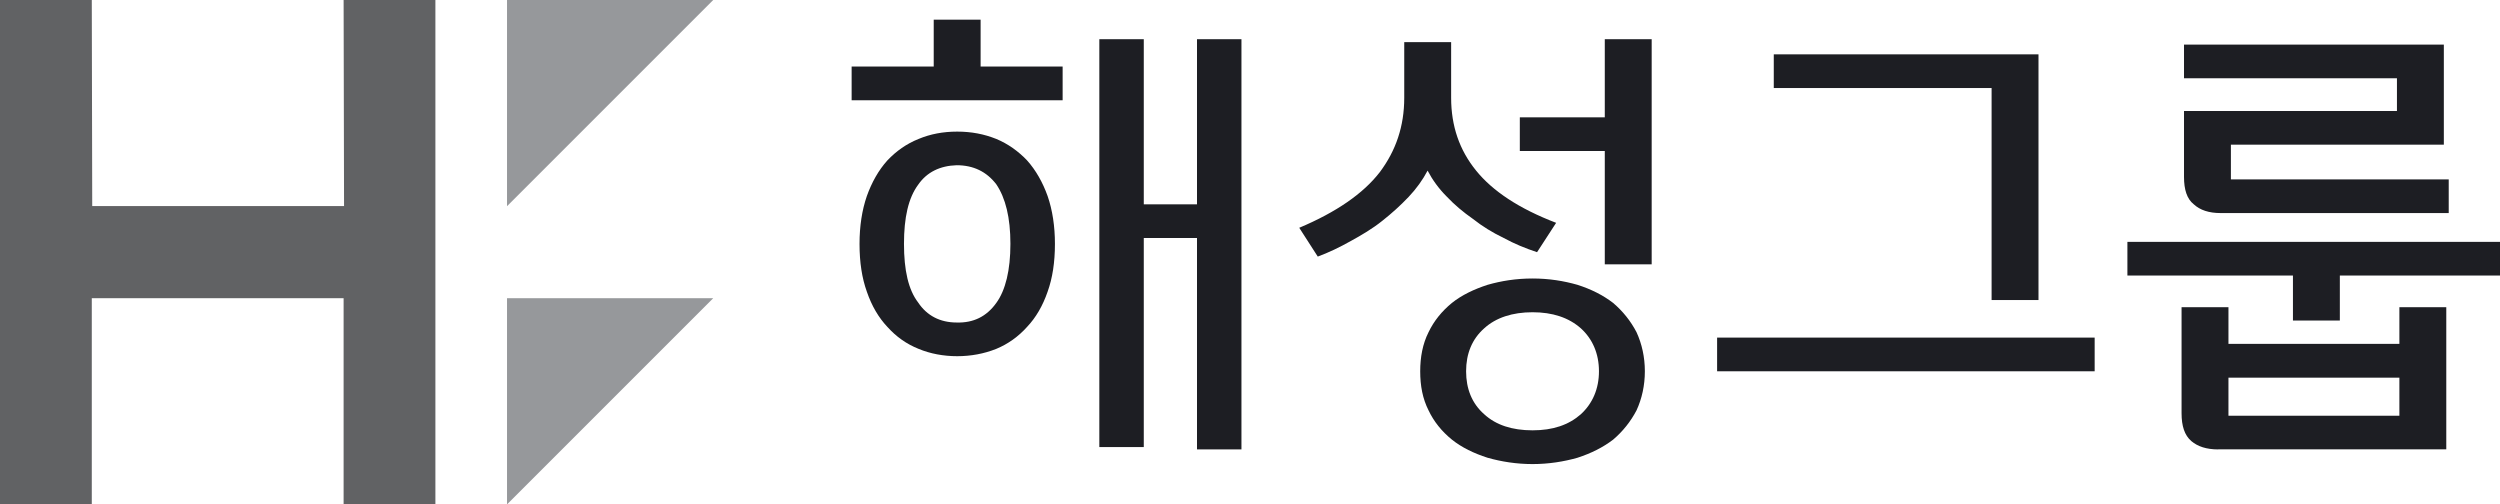
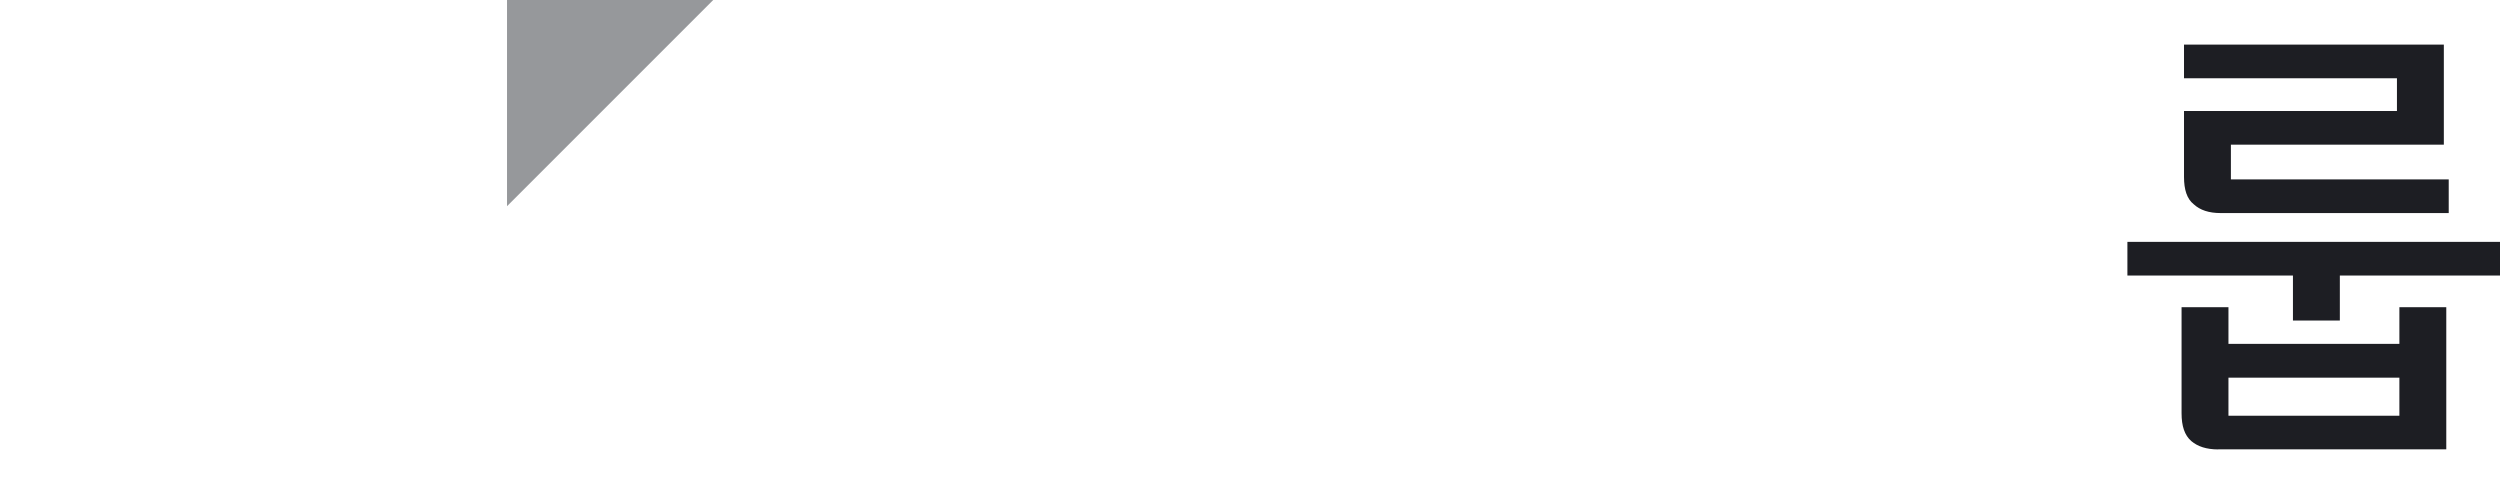
<svg xmlns="http://www.w3.org/2000/svg" id="_레이어_2" data-name="레이어 2" viewBox="0 0 399.29 80.56">
  <defs>
    <style>
      .cls-1 {
        fill: #616264;
      }

      .cls-2 {
        fill: #1d1e23;
      }

      .cls-3 {
        fill: #96989b;
        fill-rule: evenodd;
      }
    </style>
  </defs>
  <g id="_레이어_1-2" data-name="레이어 1">
    <g>
      <g>
-         <path class="cls-2" d="m136.03,10.63h13.1V3.14h7.49v7.49h13.1v5.38h-33.7v-5.38Zm1.25,28.32c0-2.81.39-5.38,1.17-7.64.78-2.18,1.87-4.13,3.28-5.69,1.4-1.48,3.04-2.65,4.99-3.43,1.87-.78,3.9-1.17,6.16-1.17s4.29.39,6.24,1.17c1.87.78,3.51,1.95,4.92,3.43,1.4,1.56,2.5,3.51,3.28,5.69.78,2.26,1.17,4.84,1.17,7.64,0,2.96-.39,5.46-1.17,7.64-.78,2.26-1.87,4.13-3.28,5.62-1.4,1.56-3.04,2.73-4.92,3.51-1.95.78-4.06,1.17-6.24,1.17s-4.29-.39-6.16-1.17c-1.95-.78-3.59-1.95-4.99-3.51-1.4-1.48-2.5-3.35-3.28-5.62-.78-2.18-1.17-4.68-1.17-7.64Zm7.1,0c0,4.21.7,7.33,2.26,9.36,1.4,2.11,3.51,3.2,6.16,3.2,2.65.08,4.76-.94,6.32-3.12,1.48-2.03,2.26-5.23,2.26-9.44s-.78-7.33-2.26-9.52c-1.56-2.03-3.67-3.04-6.32-3.04-2.65.08-4.76,1.09-6.16,3.12-1.56,2.11-2.26,5.23-2.26,9.44Zm46.8-.94h-8.5v33.39h-7.1V6.26h7.1v26.37h8.5V6.26h7.1v65.52h-7.1v-33.78Z" />
-         <path class="cls-2" d="m245.47,40.27c-1.87-.62-3.59-1.33-5.3-2.26-1.79-.86-3.43-1.87-4.91-3.04-1.56-1.09-2.96-2.26-4.21-3.59-1.25-1.25-2.26-2.65-3.04-4.13-.78,1.48-1.79,2.89-3.04,4.21-1.33,1.4-2.73,2.65-4.21,3.82-1.56,1.25-3.28,2.26-4.99,3.2-1.79,1.01-3.59,1.87-5.3,2.5l-2.96-4.6c5.93-2.5,10.22-5.46,12.87-8.89,2.57-3.43,3.9-7.33,3.9-11.86V6.73h7.49v8.89c0,4.52,1.33,8.35,3.98,11.62,2.65,3.28,6.86,6.08,12.79,8.35l-3.04,4.68Zm-18.64,19.03c0-2.26.39-4.37,1.33-6.24.86-1.79,2.11-3.35,3.74-4.68,1.56-1.25,3.51-2.18,5.69-2.89,2.18-.62,4.52-1.01,7.18-1.01s4.99.39,7.18,1.01c2.18.7,4.06,1.64,5.69,2.89,1.56,1.33,2.81,2.89,3.74,4.68.86,1.87,1.33,3.98,1.33,6.24s-.47,4.37-1.33,6.24c-.94,1.79-2.18,3.35-3.74,4.68-1.64,1.25-3.51,2.18-5.69,2.89-2.18.62-4.6,1.01-7.18,1.01s-4.99-.39-7.18-1.01c-2.18-.7-4.13-1.64-5.69-2.89-1.64-1.33-2.89-2.89-3.74-4.68-.94-1.87-1.33-3.9-1.33-6.24Zm7.33,0c0,2.81.94,5.15,2.89,6.86,1.87,1.72,4.45,2.57,7.72,2.57s5.77-.86,7.72-2.57c1.87-1.72,2.89-4.06,2.89-6.86s-1.01-5.15-2.89-6.86c-1.95-1.72-4.52-2.57-7.72-2.57s-5.85.86-7.72,2.57c-1.95,1.72-2.89,4.06-2.89,6.86Zm22.15-40.56V6.26h7.49v35.96h-7.49v-18.1h-13.57v-5.38h13.57Z" />
-         <path class="cls-2" d="m274.25,53.92h60.3v5.38h-60.3v-5.38Zm43.84-39.86h-34.79v-5.38h42.28v39.24h-7.49V14.06Z" />
        <path class="cls-2" d="m339.77,38.63h59.52v5.38h-25.58v7.18h-7.49v-7.18h-26.44v-5.38Zm14.51,33.15c-1.87,0-3.28-.47-4.29-1.33-1.09-.94-1.56-2.42-1.56-4.45v-16.93h7.49v5.85h27.3v-5.85h7.49v22.7h-36.43Zm.39-37.75c-1.87,0-3.28-.47-4.29-1.4-1.09-.86-1.56-2.34-1.56-4.37v-10.53h34.01v-5.23h-34.01v-5.38h41.5v15.99h-34.01v5.54h34.79v5.38h-36.43Zm28.55,32.37v-6.08h-27.3v6.08h27.3Z" />
      </g>
-       <path class="cls-1" d="m69.54,0v80.56h-14.66v-32.93H14.66v32.93H0V0h14.66l.07,32.91h40.22l-.07-32.91h14.66Z" />
-       <polygon class="cls-3" points="113.91 47.63 80.98 47.63 80.98 80.56 113.91 47.63" />
      <polygon class="cls-3" points="113.91 0 80.98 0 80.98 32.93 113.91 0" />
    </g>
  </g>
</svg>